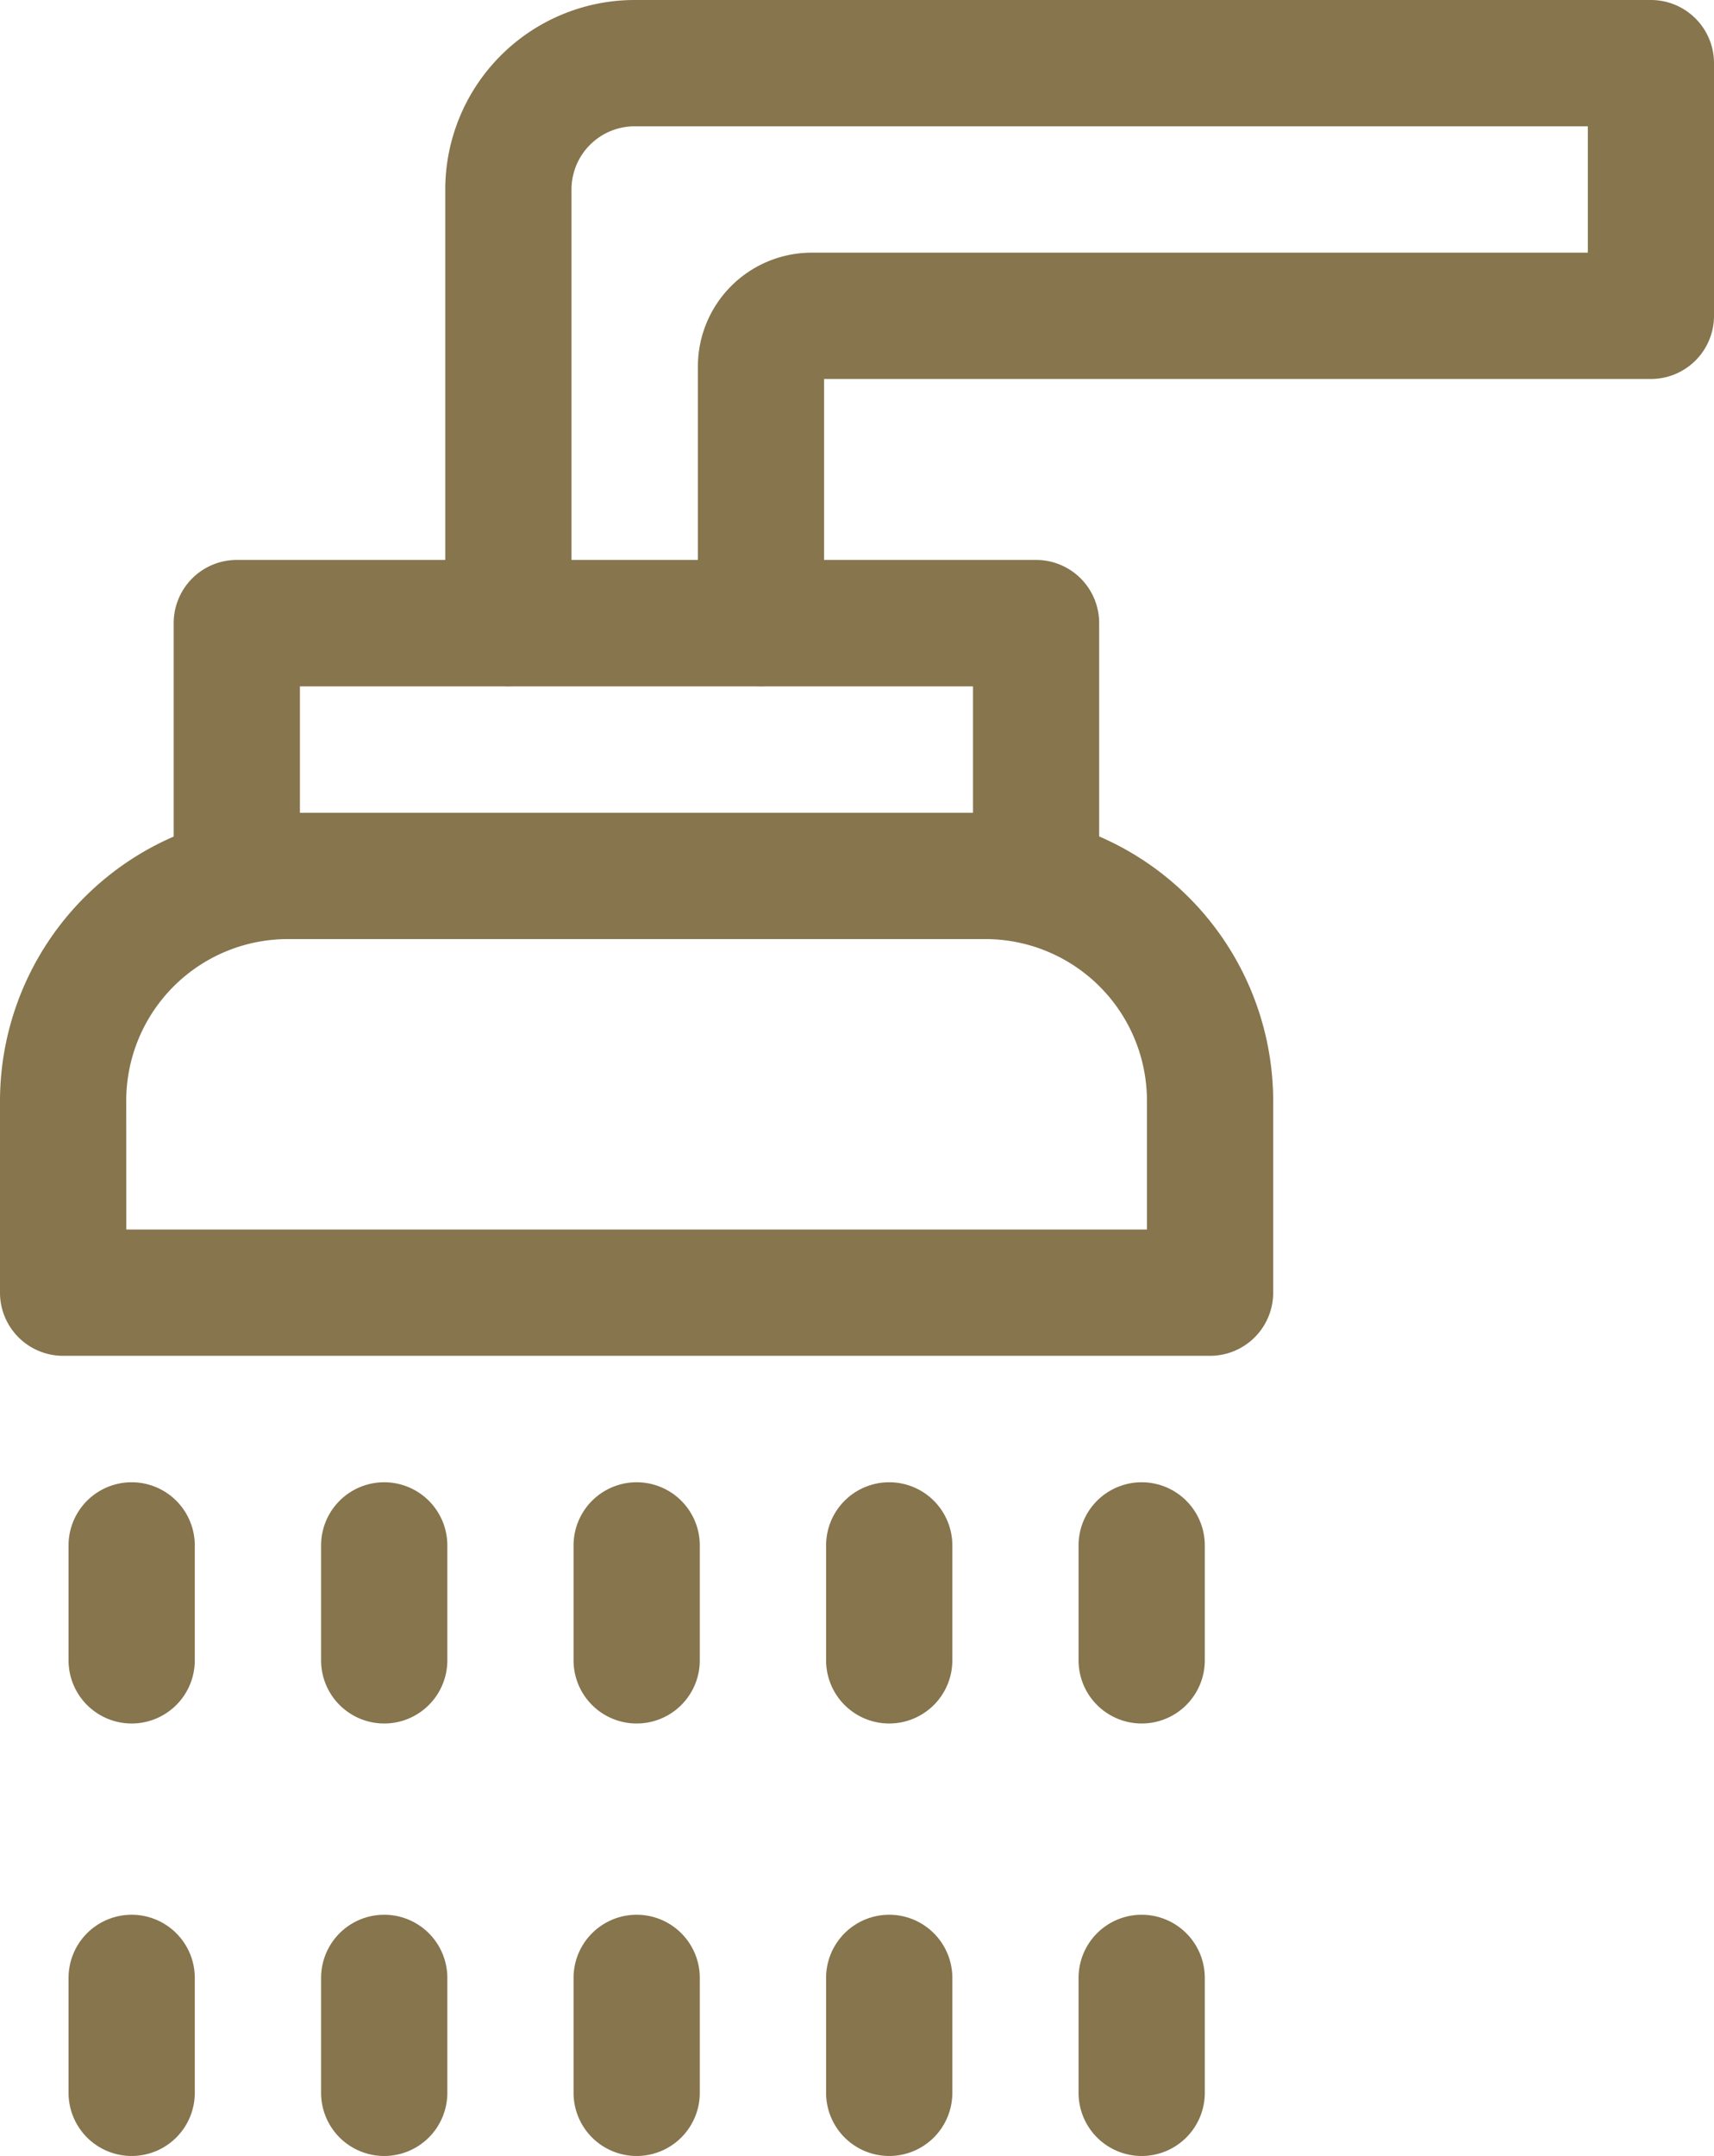
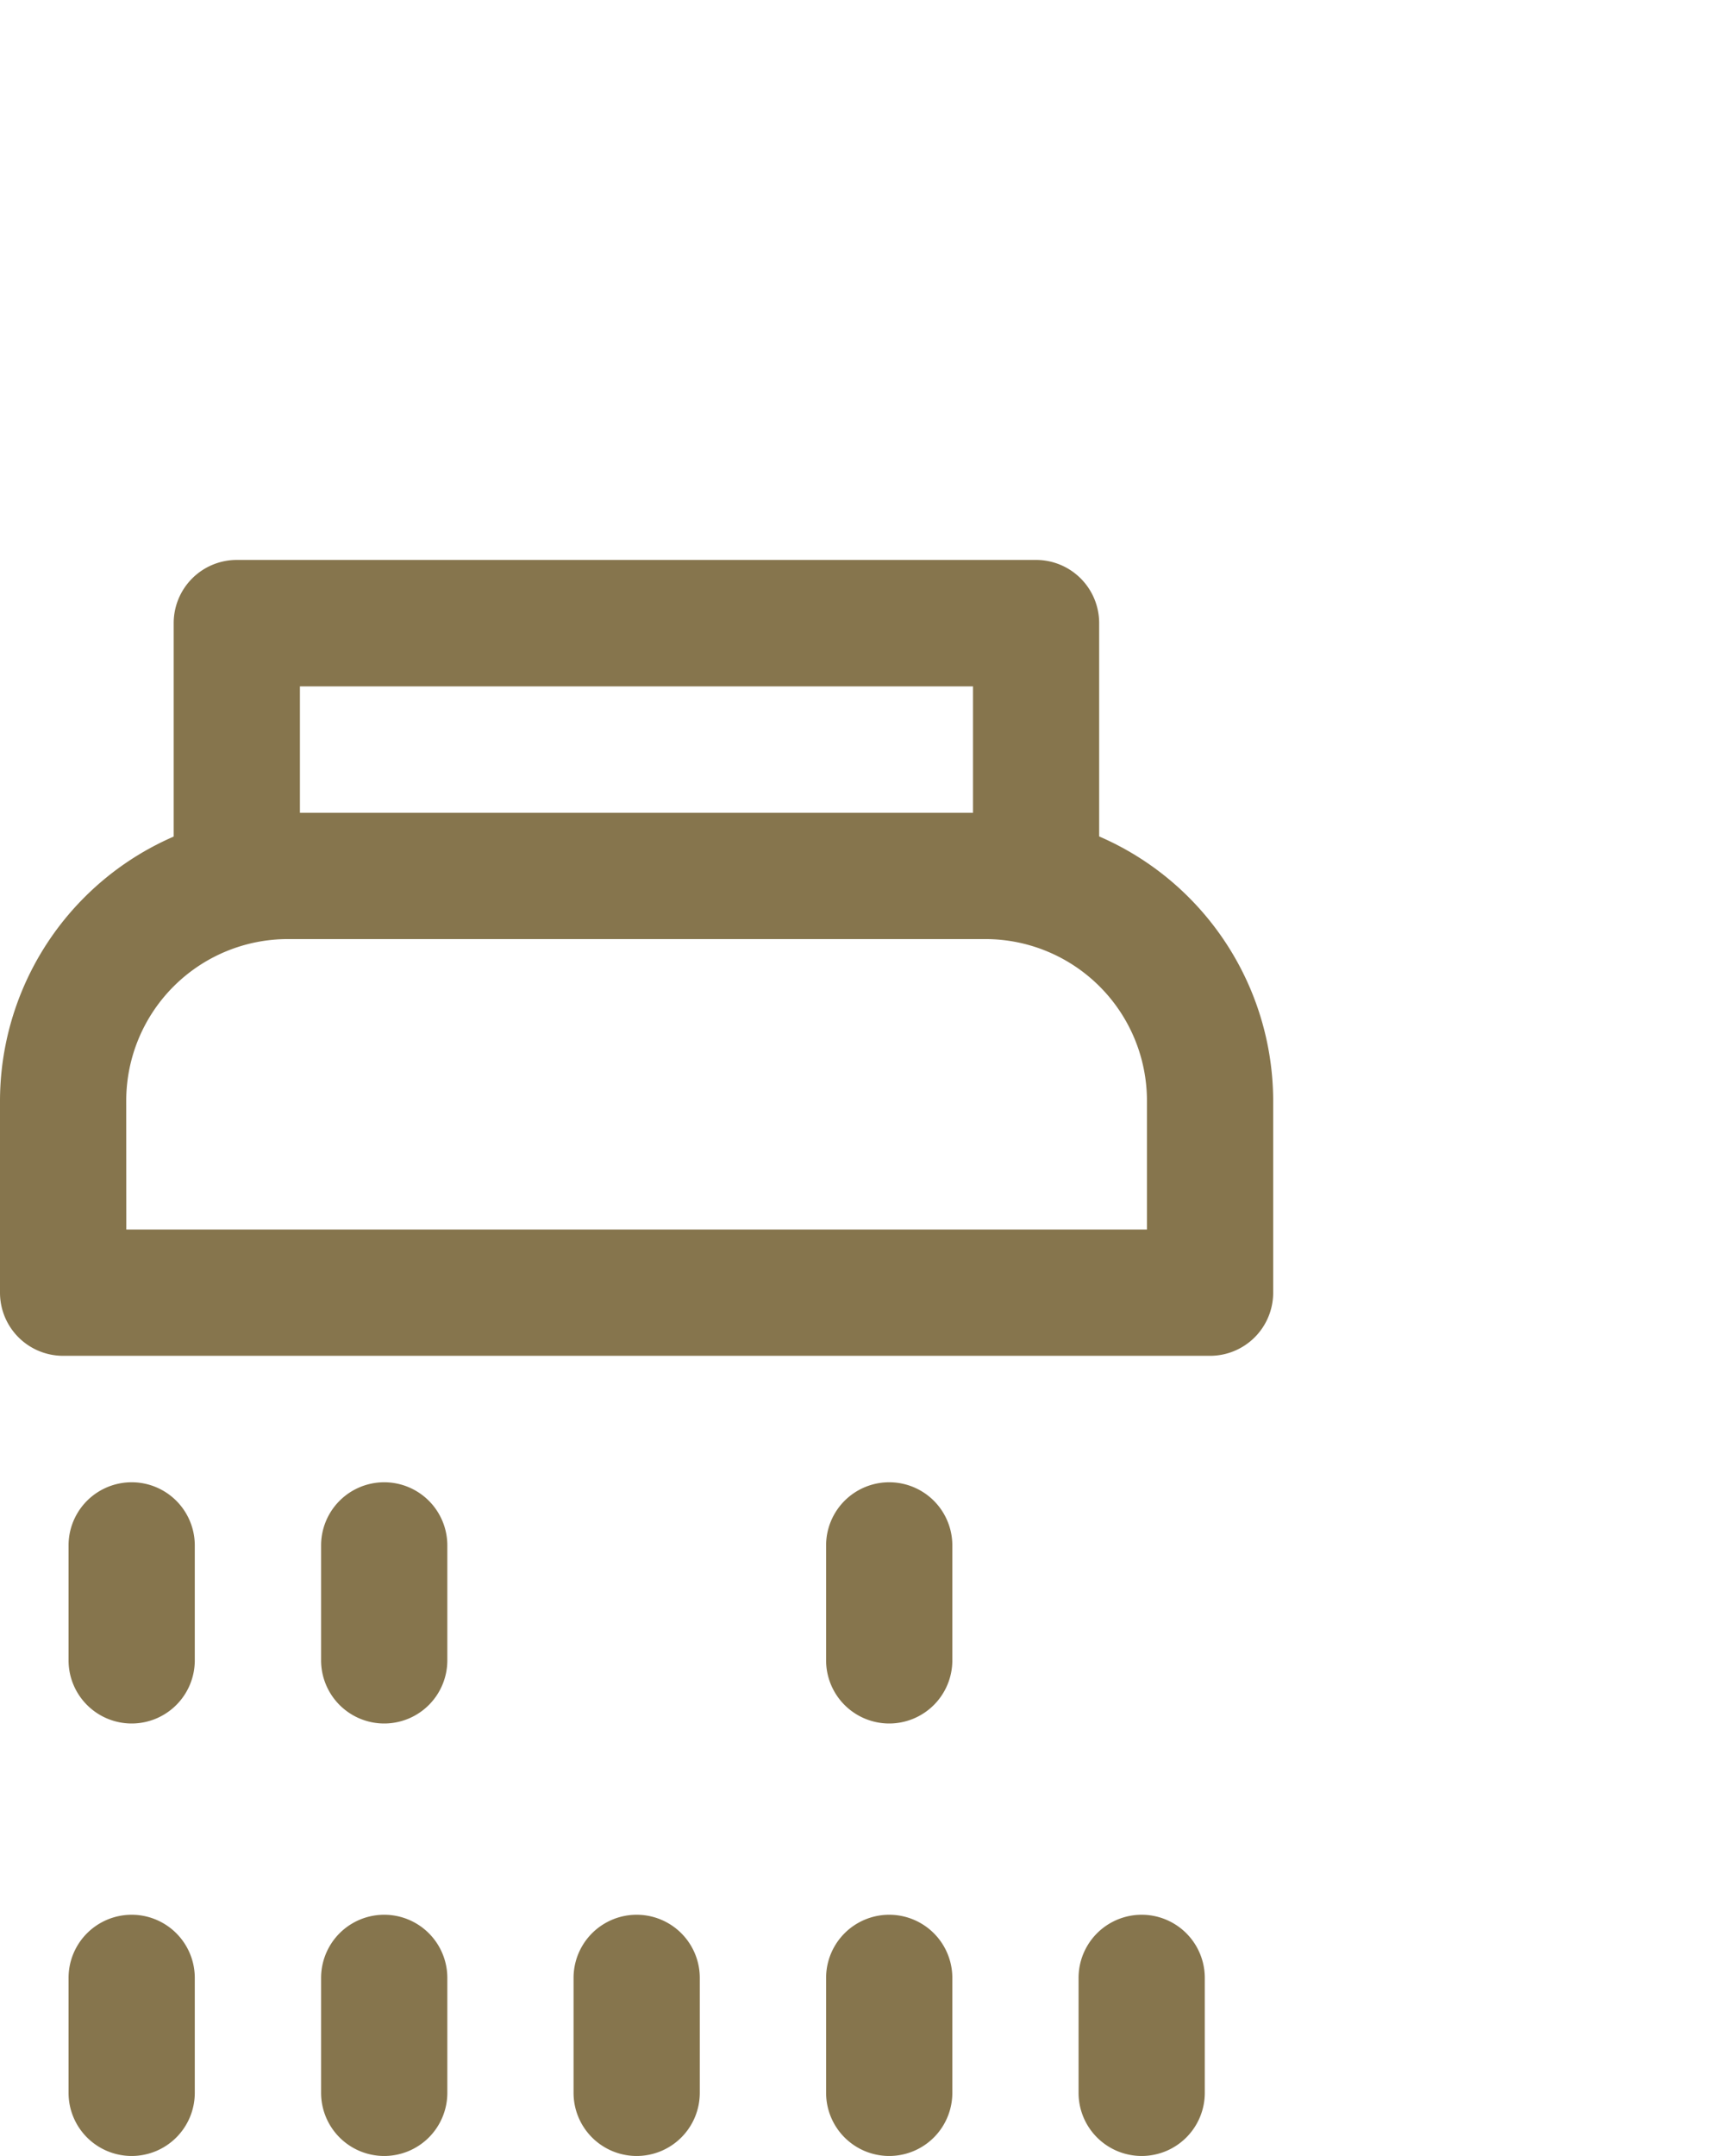
<svg xmlns="http://www.w3.org/2000/svg" width="20.802" height="26.151" viewBox="0 0 20.802 26.151">
  <g id="rain-shower" transform="translate(-52.367)">
    <g id="Group_2828" data-name="Group 2828" transform="translate(57.771)">
-       <path id="Path_303" data-name="Path 303" d="M162,8.323a.766.766,0,0,1-.766-.766V4.444a1.381,1.381,0,0,1,1.379-1.379h9.422V1.532H160.466a.767.767,0,0,0-.766.766V7.557a.766.766,0,0,1-1.532,0V2.3a2.3,2.3,0,0,1,2.3-2.3H172.8a.766.766,0,0,1,.766.766V3.831a.766.766,0,0,1-.766.766H162.765v2.96A.766.766,0,0,1,162,8.323Z" transform="translate(-158.168 0)" fill="#86754d" />
-     </g>
+       </g>
    <g id="Group_2844" data-name="Group 2844" transform="translate(52.367 6.791)">
      <g id="Group_2829" data-name="Group 2829" transform="translate(2.108)">
        <path id="Path_304" data-name="Path 304" d="M104.1,137.55a.766.766,0,0,1-.766-.766v-2.3H95.165v2.3a.766.766,0,0,1-1.532,0v-3.068a.766.766,0,0,1,.766-.766h9.7a.766.766,0,0,1,.766.766v3.068A.766.766,0,0,1,104.1,137.55Z" transform="translate(-93.633 -132.949)" fill="#86754d" />
      </g>
      <g id="Group_2830" data-name="Group 2830" transform="translate(0 3.068)">
        <path id="Path_305" data-name="Path 305" d="M67.053,199.609H53.133a.766.766,0,0,1-.766-.766v-2.329a3.5,3.5,0,0,1,3.492-3.492h8.468a3.5,3.5,0,0,1,3.492,3.492v2.329a.766.766,0,0,1-.766.766ZM53.9,198.077H66.287v-1.563a1.962,1.962,0,0,0-1.96-1.96H55.859a1.962,1.962,0,0,0-1.96,1.96Z" transform="translate(-52.367 -193.022)" fill="#86754d" />
      </g>
      <g id="Group_2843" data-name="Group 2843" transform="translate(0.831 11.188)">
        <g id="Group_2836" data-name="Group 2836" transform="translate(0 5.246)">
          <g id="Group_2831" data-name="Group 2831" transform="translate(12.258)">
            <path id="Path_306" data-name="Path 306" d="M309.4,457.627a.766.766,0,0,1-.766-.766v-1.394a.766.766,0,1,1,1.532,0v1.394A.766.766,0,0,1,309.4,457.627Z" transform="translate(-308.633 -454.7)" fill="#86754d" />
          </g>
          <g id="Group_2832" data-name="Group 2832" transform="translate(9.194)">
            <path id="Path_307" data-name="Path 307" d="M249.4,457.627a.766.766,0,0,1-.766-.766v-1.394a.766.766,0,1,1,1.532,0v1.394A.766.766,0,0,1,249.4,457.627Z" transform="translate(-248.633 -454.7)" fill="#86754d" />
          </g>
          <g id="Group_2833" data-name="Group 2833" transform="translate(6.129)">
            <path id="Path_308" data-name="Path 308" d="M189.4,457.627a.766.766,0,0,1-.766-.766v-1.394a.766.766,0,1,1,1.532,0v1.394A.766.766,0,0,1,189.4,457.627Z" transform="translate(-188.633 -454.7)" fill="#86754d" />
          </g>
          <g id="Group_2834" data-name="Group 2834" transform="translate(3.065)">
            <path id="Path_309" data-name="Path 309" d="M129.4,457.627a.766.766,0,0,1-.766-.766v-1.394a.766.766,0,1,1,1.532,0v1.394A.766.766,0,0,1,129.4,457.627Z" transform="translate(-128.633 -454.7)" fill="#86754d" />
          </g>
          <g id="Group_2835" data-name="Group 2835">
            <path id="Path_310" data-name="Path 310" d="M69.4,457.627a.766.766,0,0,1-.766-.766v-1.394a.766.766,0,1,1,1.532,0v1.394A.766.766,0,0,1,69.4,457.627Z" transform="translate(-68.633 -454.7)" fill="#86754d" />
          </g>
        </g>
        <g id="Group_2842" data-name="Group 2842">
          <g id="Group_2837" data-name="Group 2837" transform="translate(12.258)">
-             <path id="Path_311" data-name="Path 311" d="M309.4,354.91a.766.766,0,0,1-.766-.766v-1.394a.766.766,0,1,1,1.532,0v1.394A.766.766,0,0,1,309.4,354.91Z" transform="translate(-308.633 -351.983)" fill="#86754d" />
-           </g>
+             </g>
          <g id="Group_2838" data-name="Group 2838" transform="translate(9.194)">
            <path id="Path_312" data-name="Path 312" d="M249.4,354.91a.766.766,0,0,1-.766-.766v-1.394a.766.766,0,1,1,1.532,0v1.394A.766.766,0,0,1,249.4,354.91Z" transform="translate(-248.633 -351.983)" fill="#86754d" />
          </g>
          <g id="Group_2839" data-name="Group 2839" transform="translate(6.129)">
-             <path id="Path_313" data-name="Path 313" d="M189.4,354.91a.766.766,0,0,1-.766-.766v-1.394a.766.766,0,1,1,1.532,0v1.394A.766.766,0,0,1,189.4,354.91Z" transform="translate(-188.633 -351.983)" fill="#86754d" />
-           </g>
+             </g>
          <g id="Group_2840" data-name="Group 2840" transform="translate(3.065)">
            <path id="Path_314" data-name="Path 314" d="M129.4,354.91a.766.766,0,0,1-.766-.766v-1.394a.766.766,0,1,1,1.532,0v1.394A.766.766,0,0,1,129.4,354.91Z" transform="translate(-128.633 -351.983)" fill="#86754d" />
          </g>
          <g id="Group_2841" data-name="Group 2841">
            <path id="Path_315" data-name="Path 315" d="M69.4,354.91a.766.766,0,0,1-.766-.766v-1.394a.766.766,0,1,1,1.532,0v1.394A.766.766,0,0,1,69.4,354.91Z" transform="translate(-68.633 -351.983)" fill="#86754d" />
          </g>
        </g>
      </g>
    </g>
  </g>
</svg>